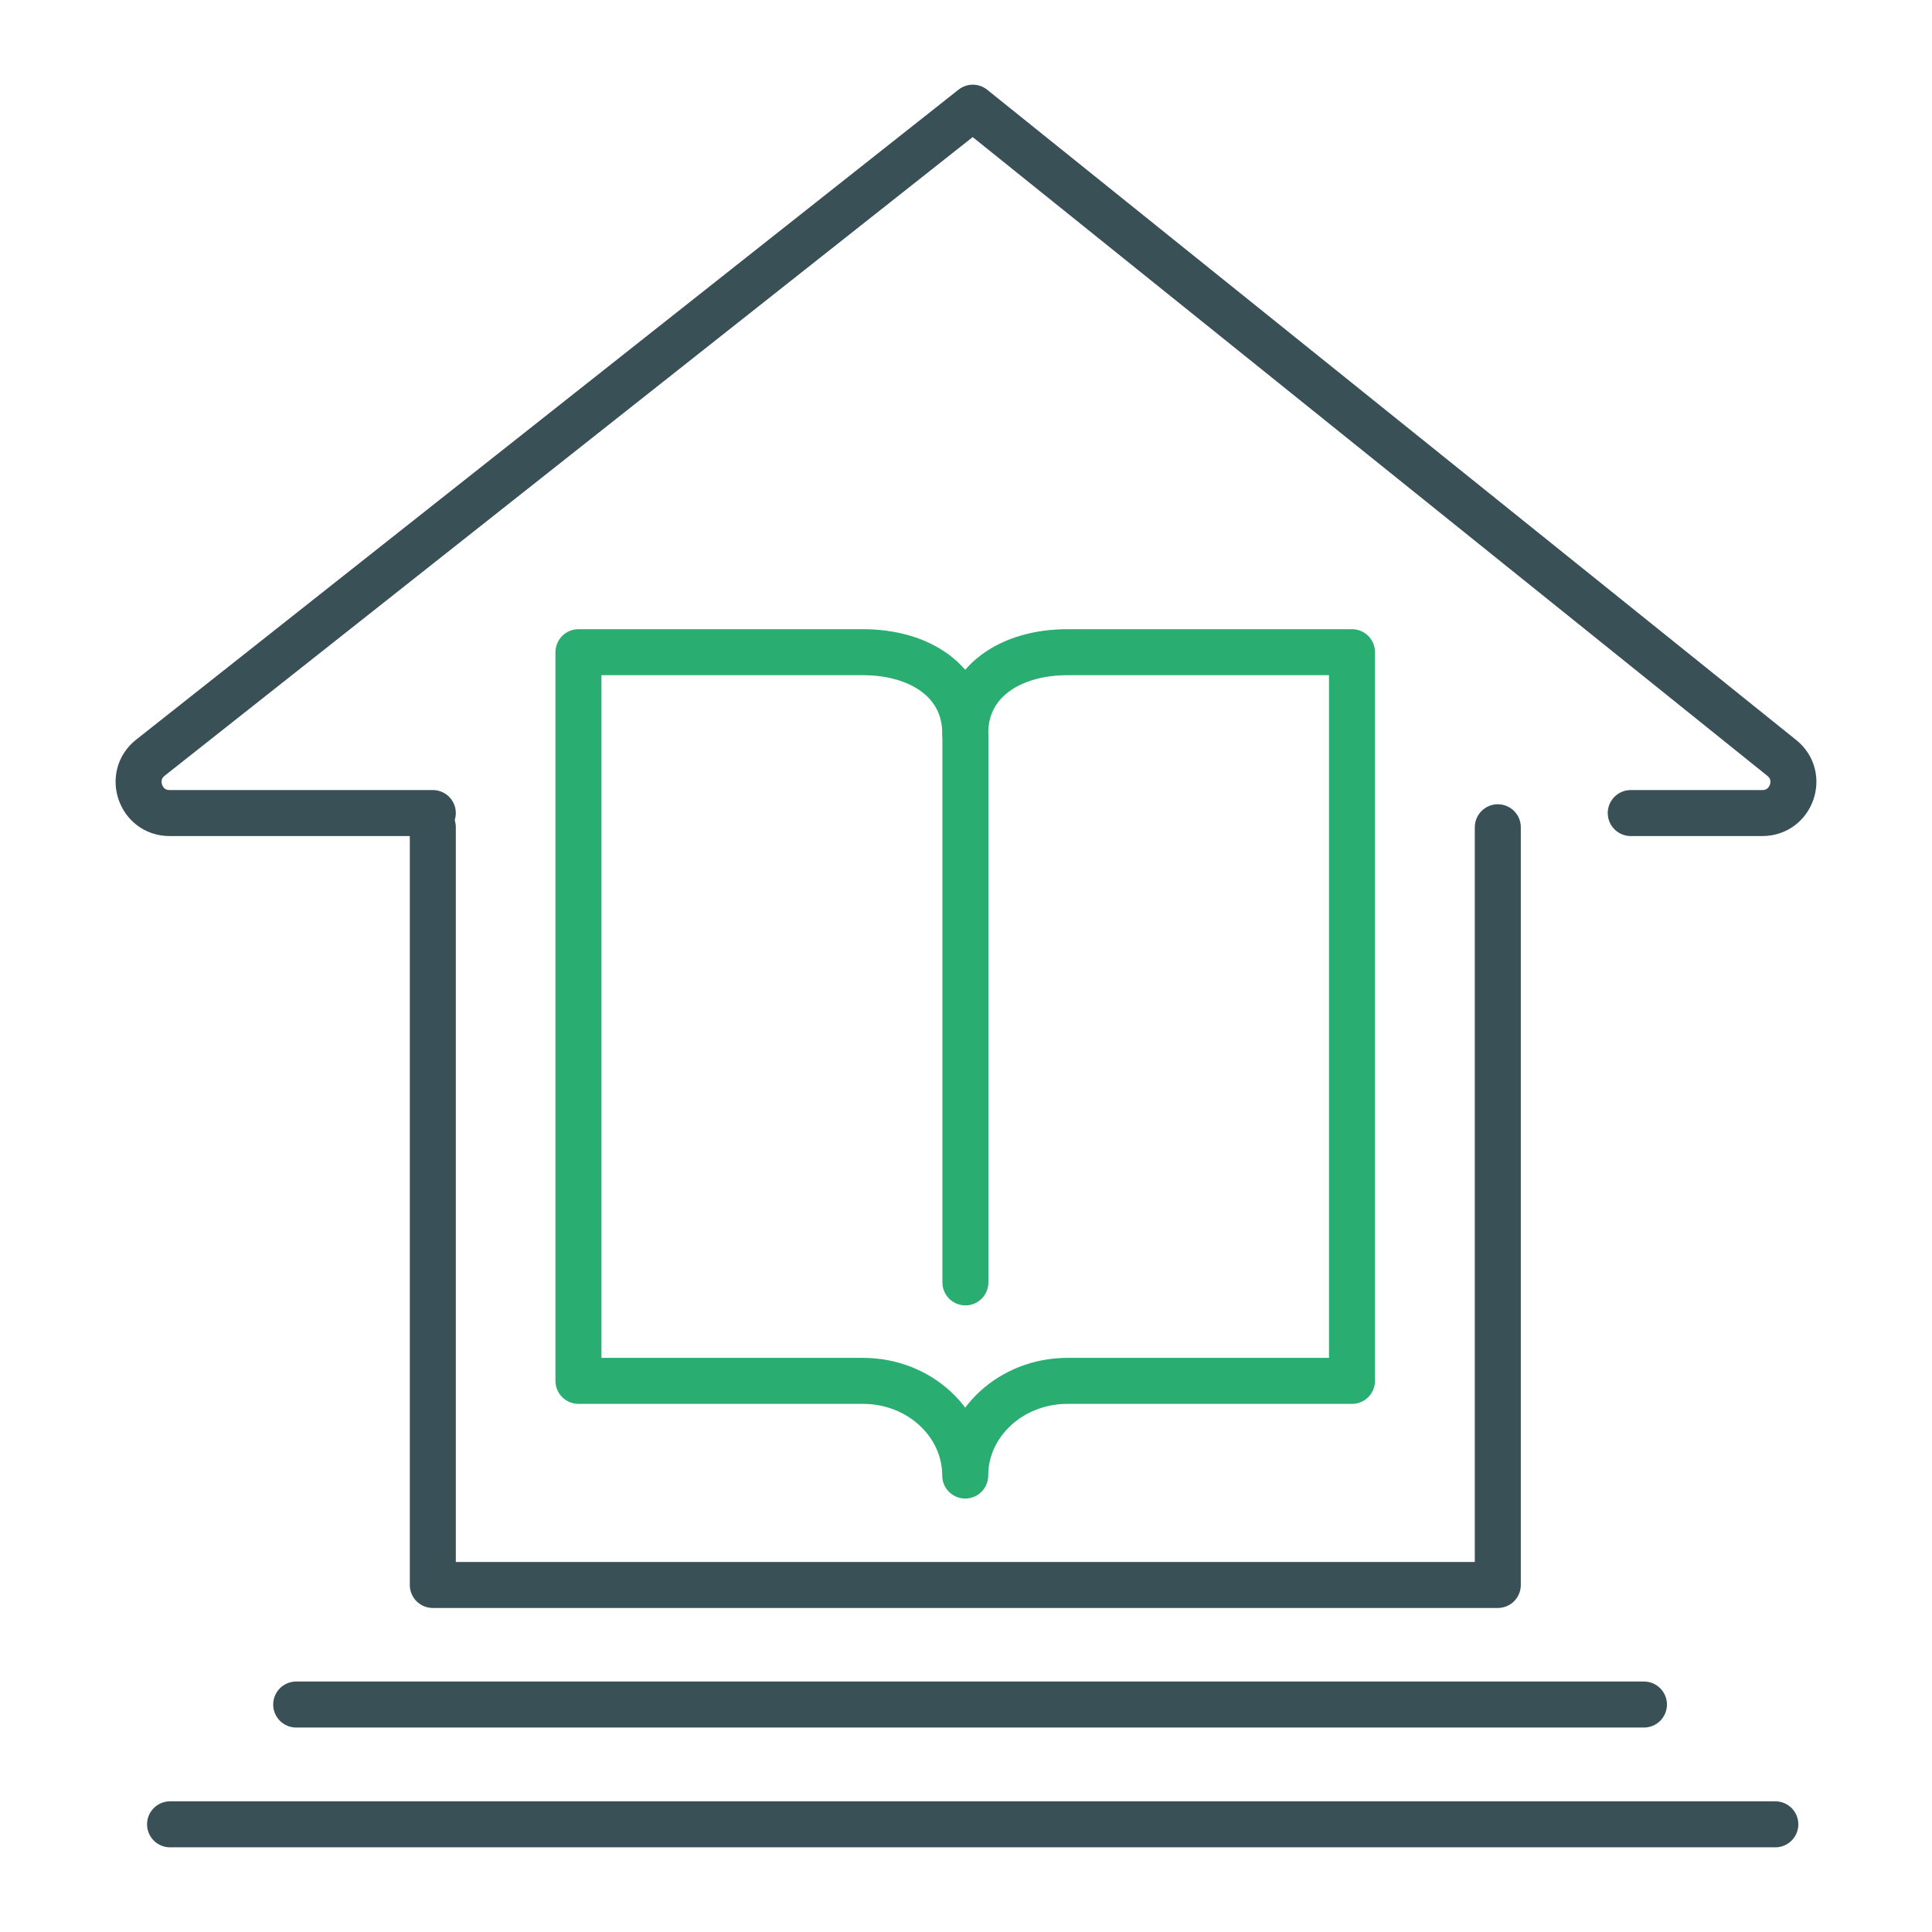
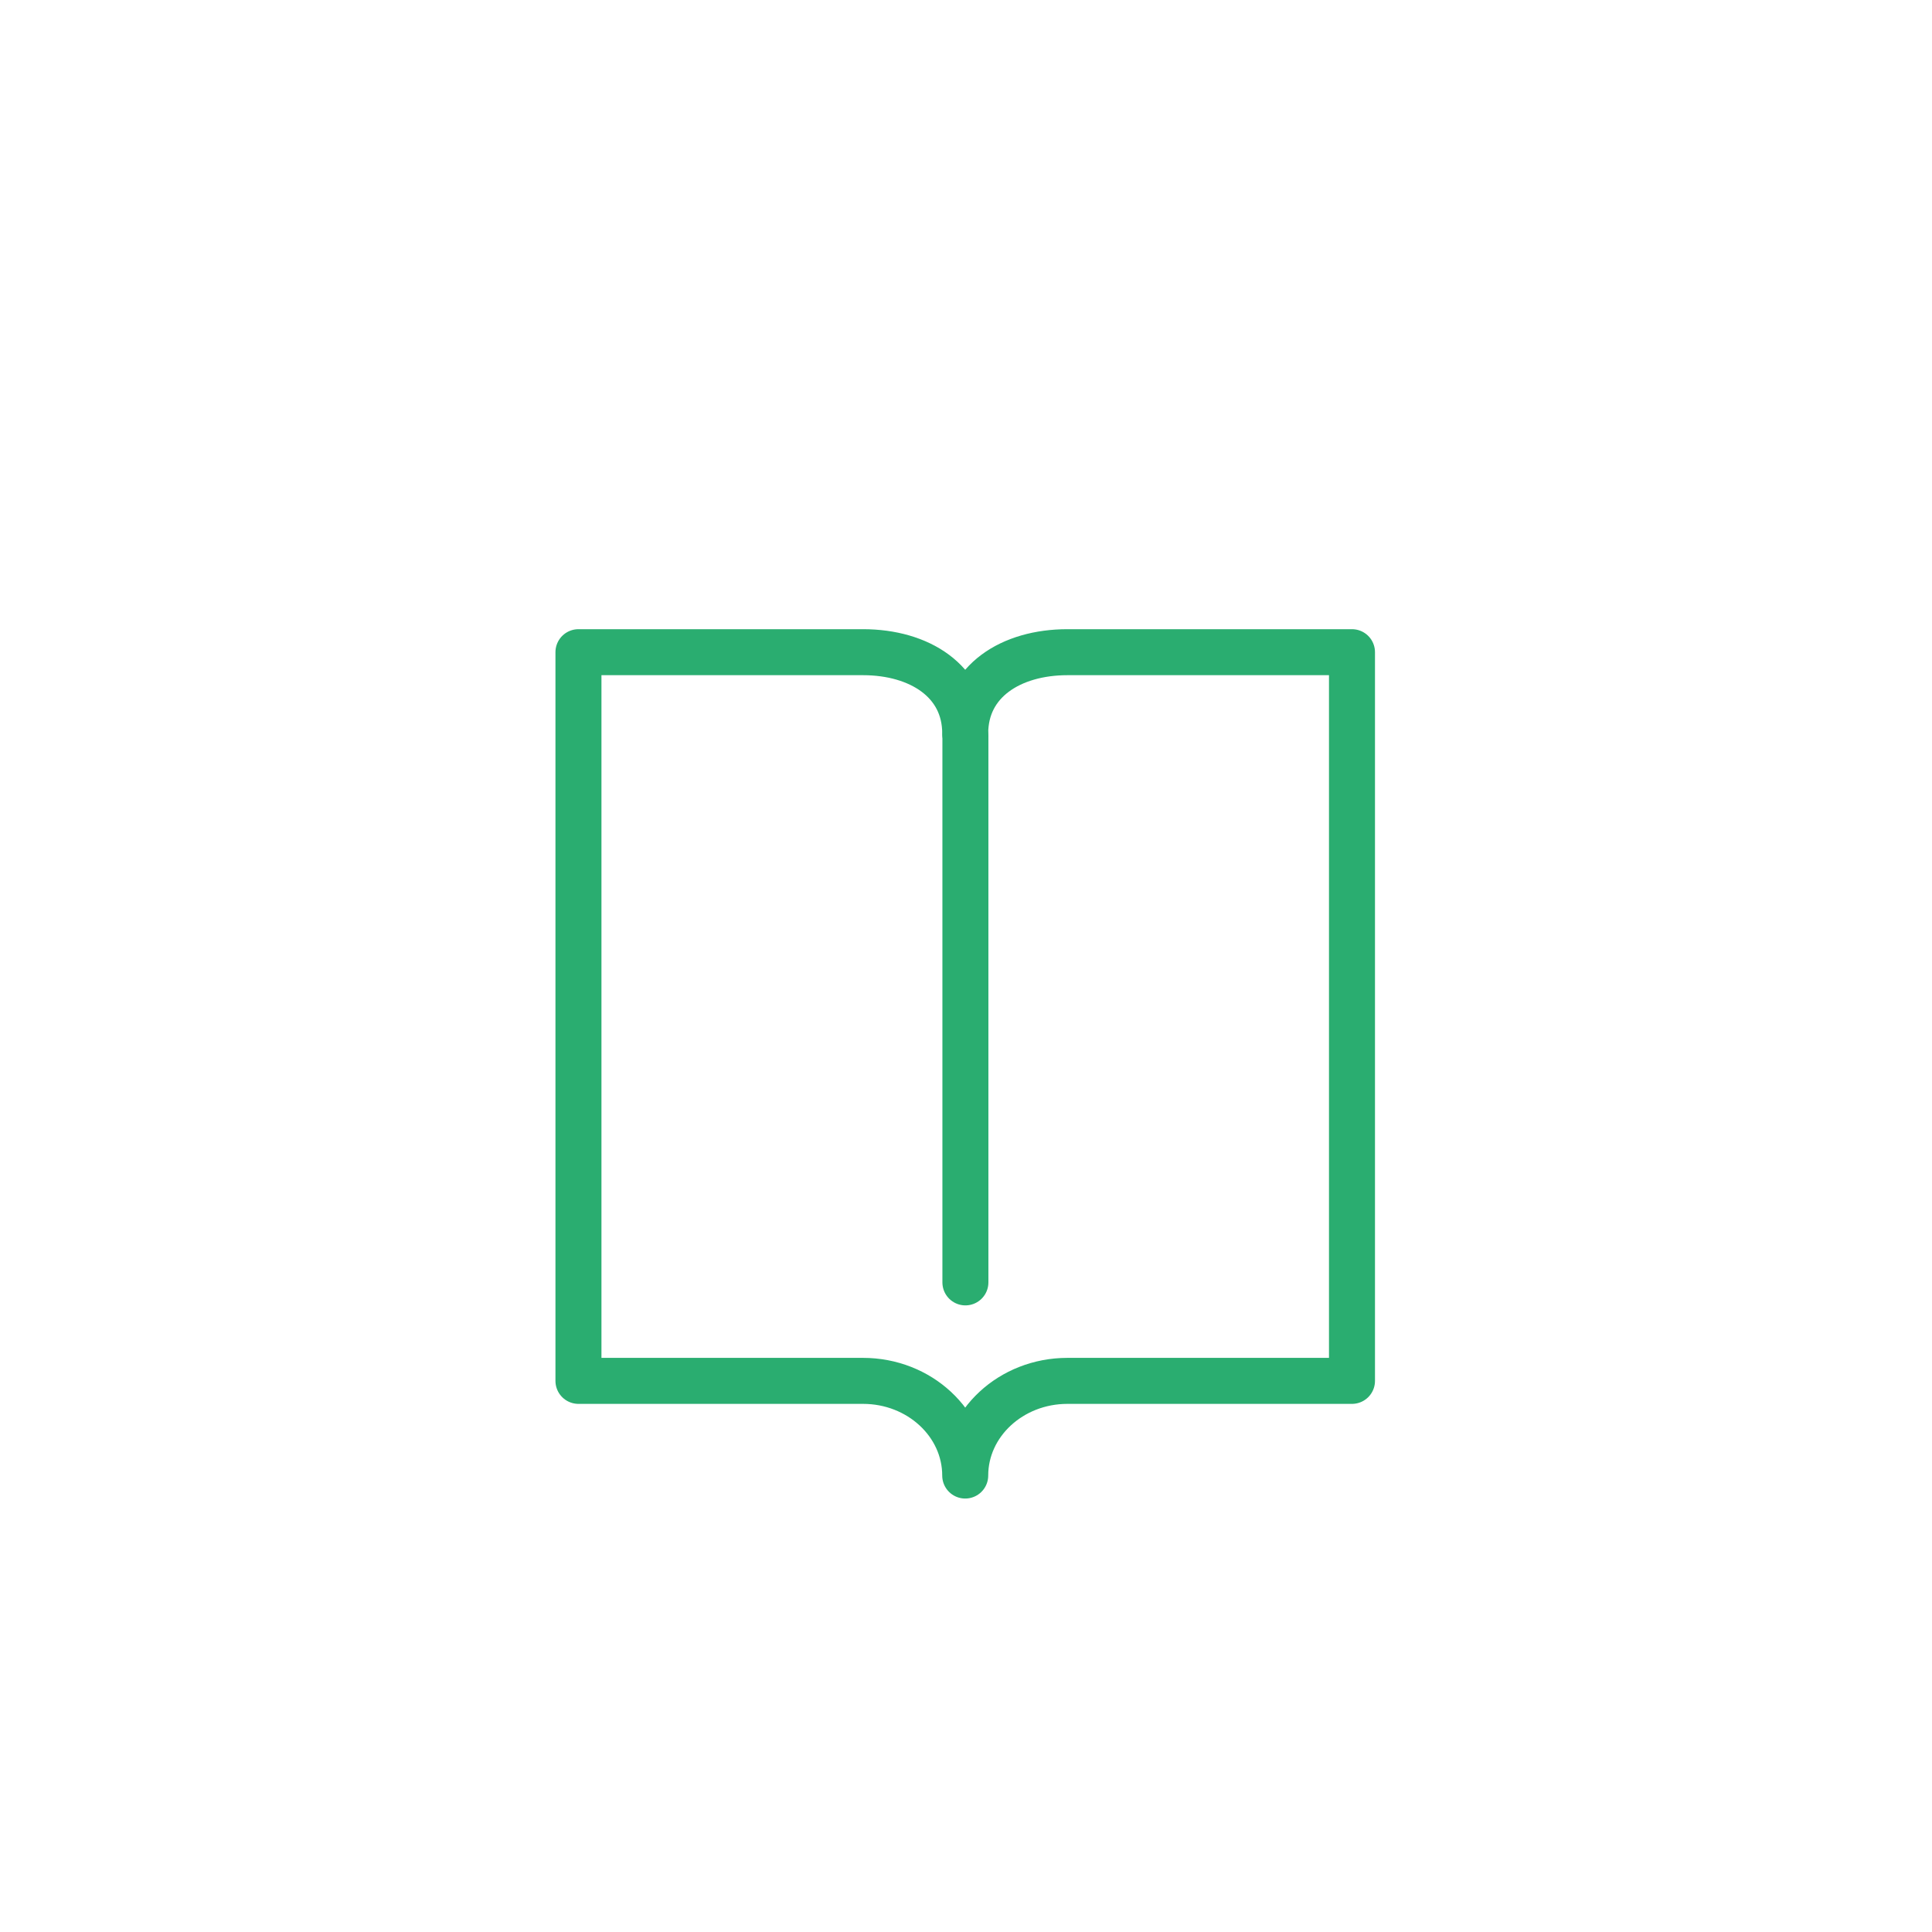
<svg xmlns="http://www.w3.org/2000/svg" width="42" height="42" viewBox="0 0 42 42" fill="none">
-   <path d="M32.561 17.984V34.456H9.409V17.984" stroke="#395057" stroke-linecap="round" stroke-linejoin="round" />
  <path d="M29.391 14.178H23.204C21.979 14.178 20.983 14.808 20.983 15.943C20.983 14.808 19.987 14.178 18.762 14.178H12.575V30.019H18.762C19.987 30.019 20.983 30.942 20.983 32.077C20.983 30.942 21.979 30.019 23.204 30.019H29.391V14.178Z" stroke="#2AAD70" stroke-linejoin="round" />
  <path d="M20.987 16.001V27.878" stroke="#2AAD70" stroke-linecap="round" stroke-linejoin="round" />
-   <path d="M9.409 17.675H3.685C3.05 17.675 2.77 16.868 3.268 16.473L21.148 2.341L38.736 16.478C39.229 16.873 38.948 17.675 38.313 17.675H35.451" stroke="#395057" stroke-linecap="round" stroke-linejoin="round" />
-   <path d="M6.439 37.055H35.738" stroke="#395057" stroke-linecap="round" stroke-linejoin="round" />
-   <path d="M3.697 39.659H38.594" stroke="#395057" stroke-linecap="round" stroke-linejoin="round" />
</svg>